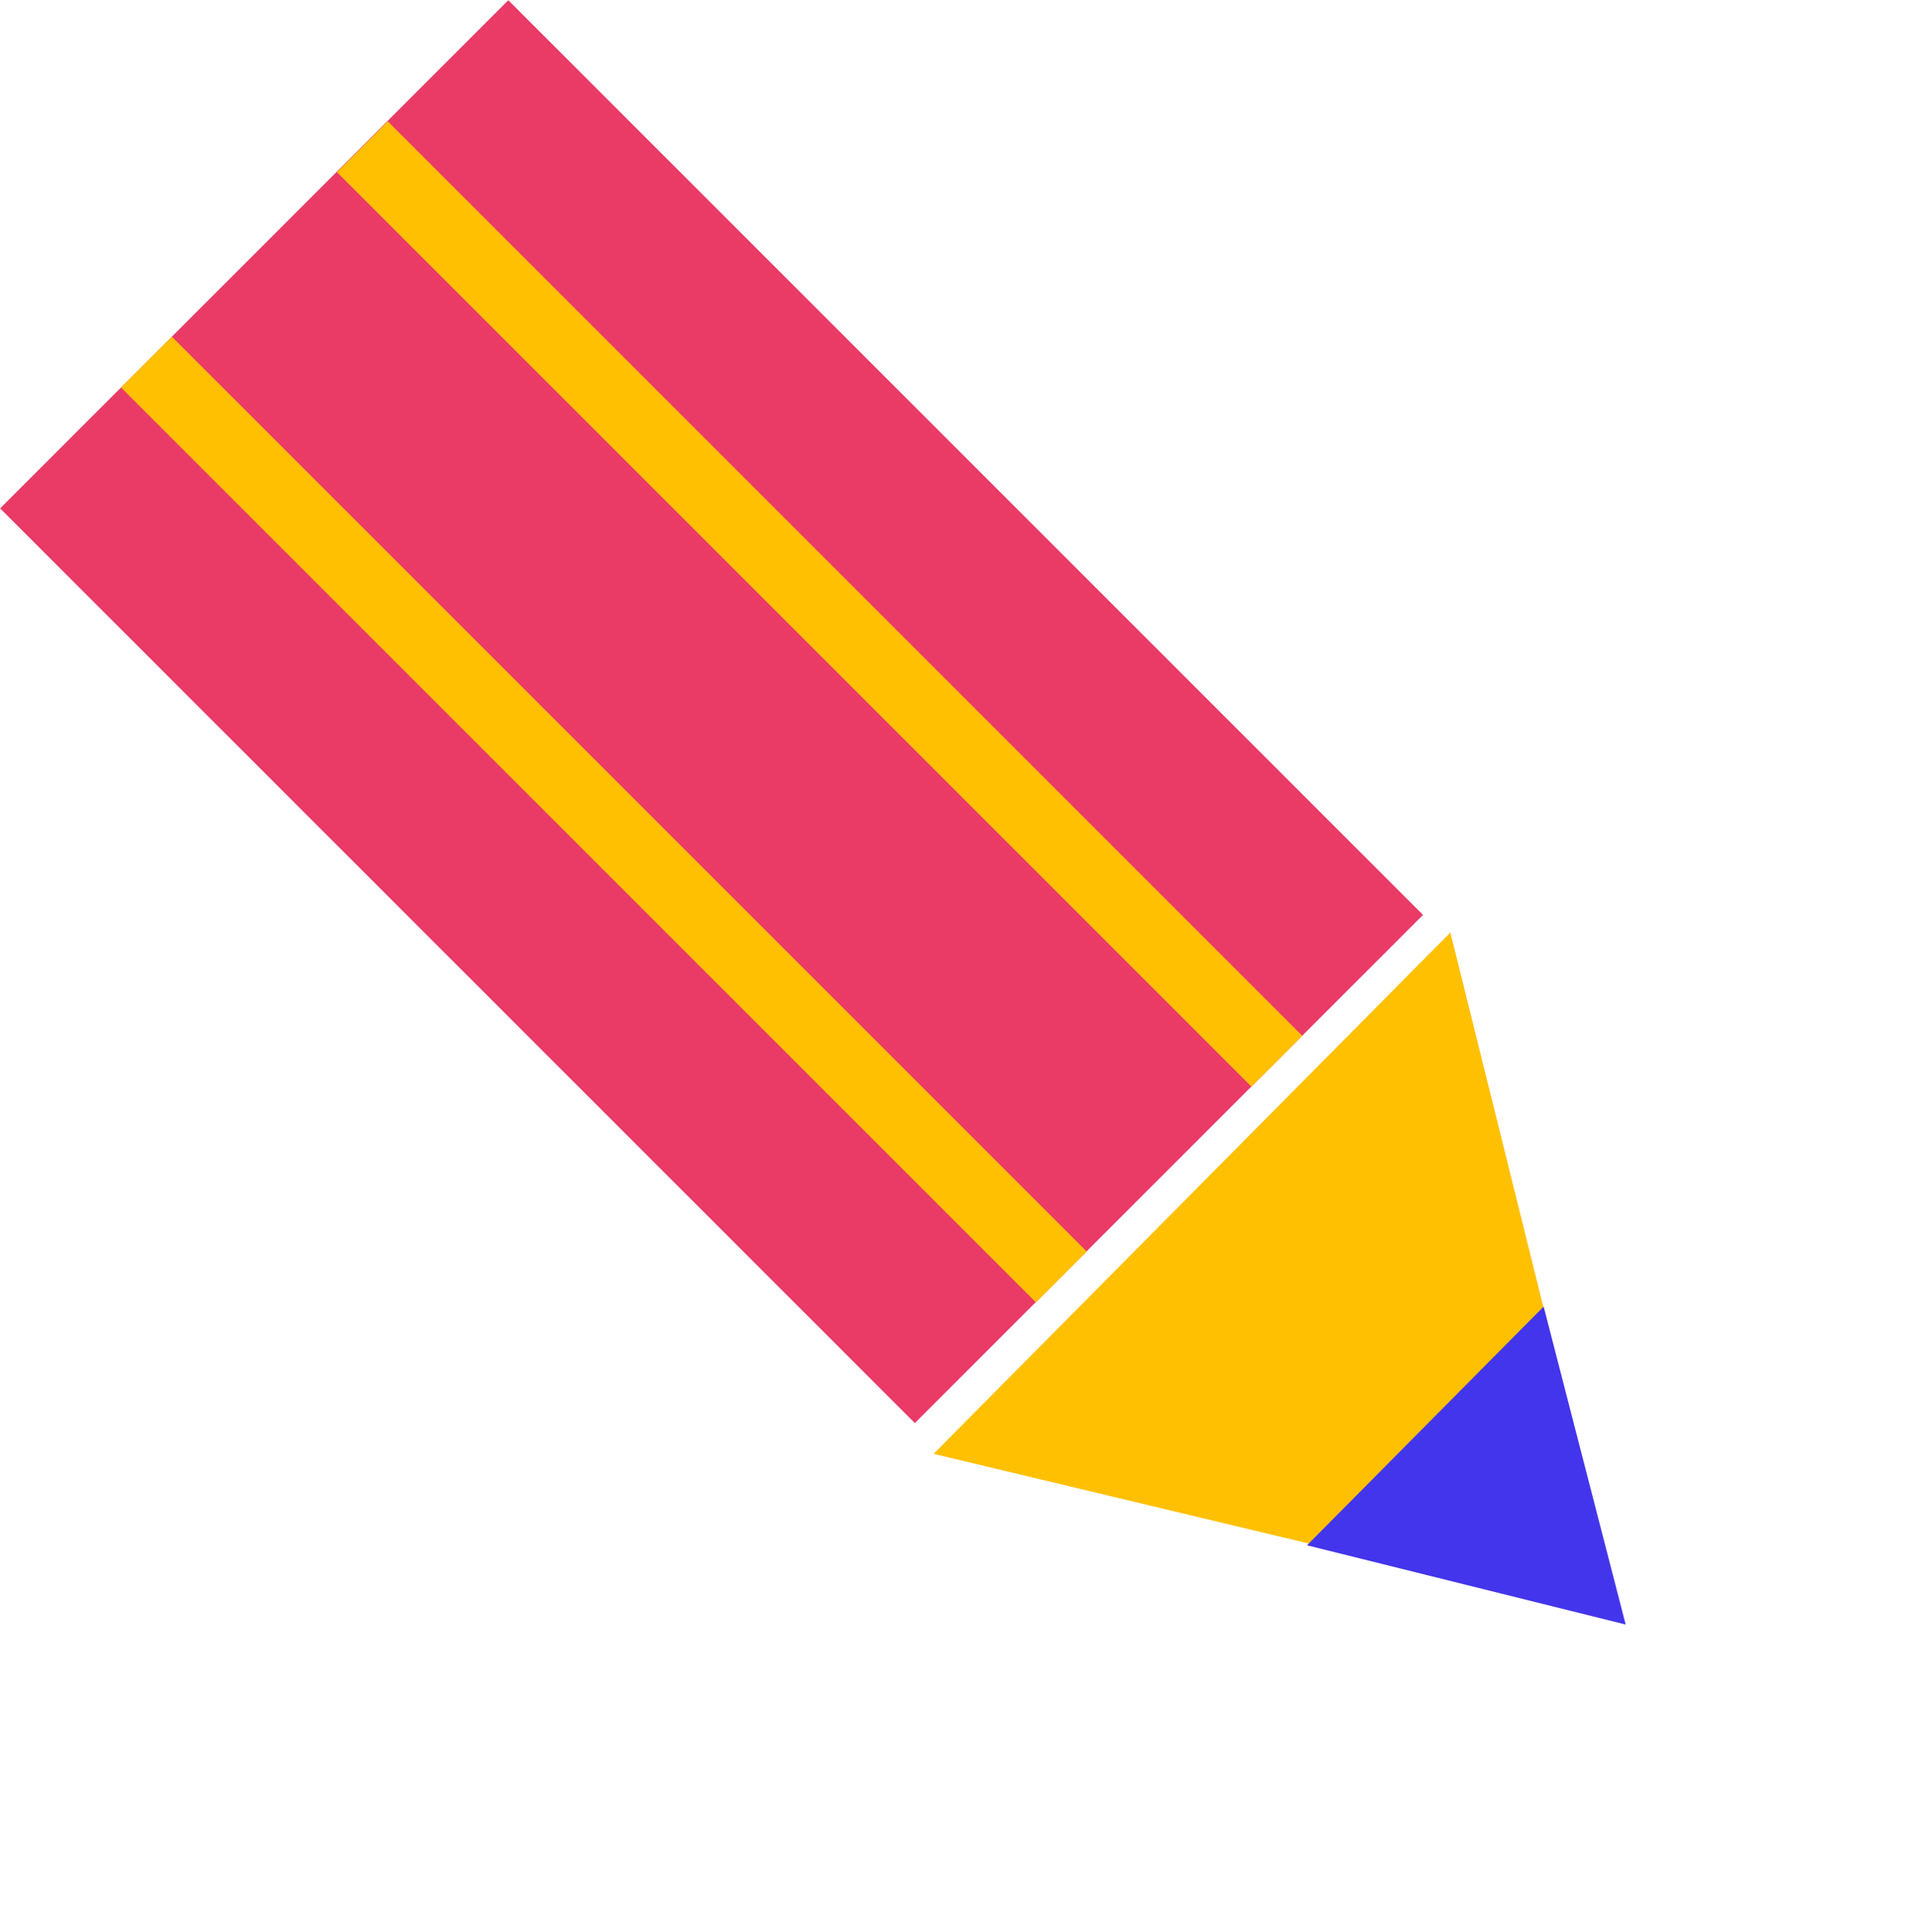
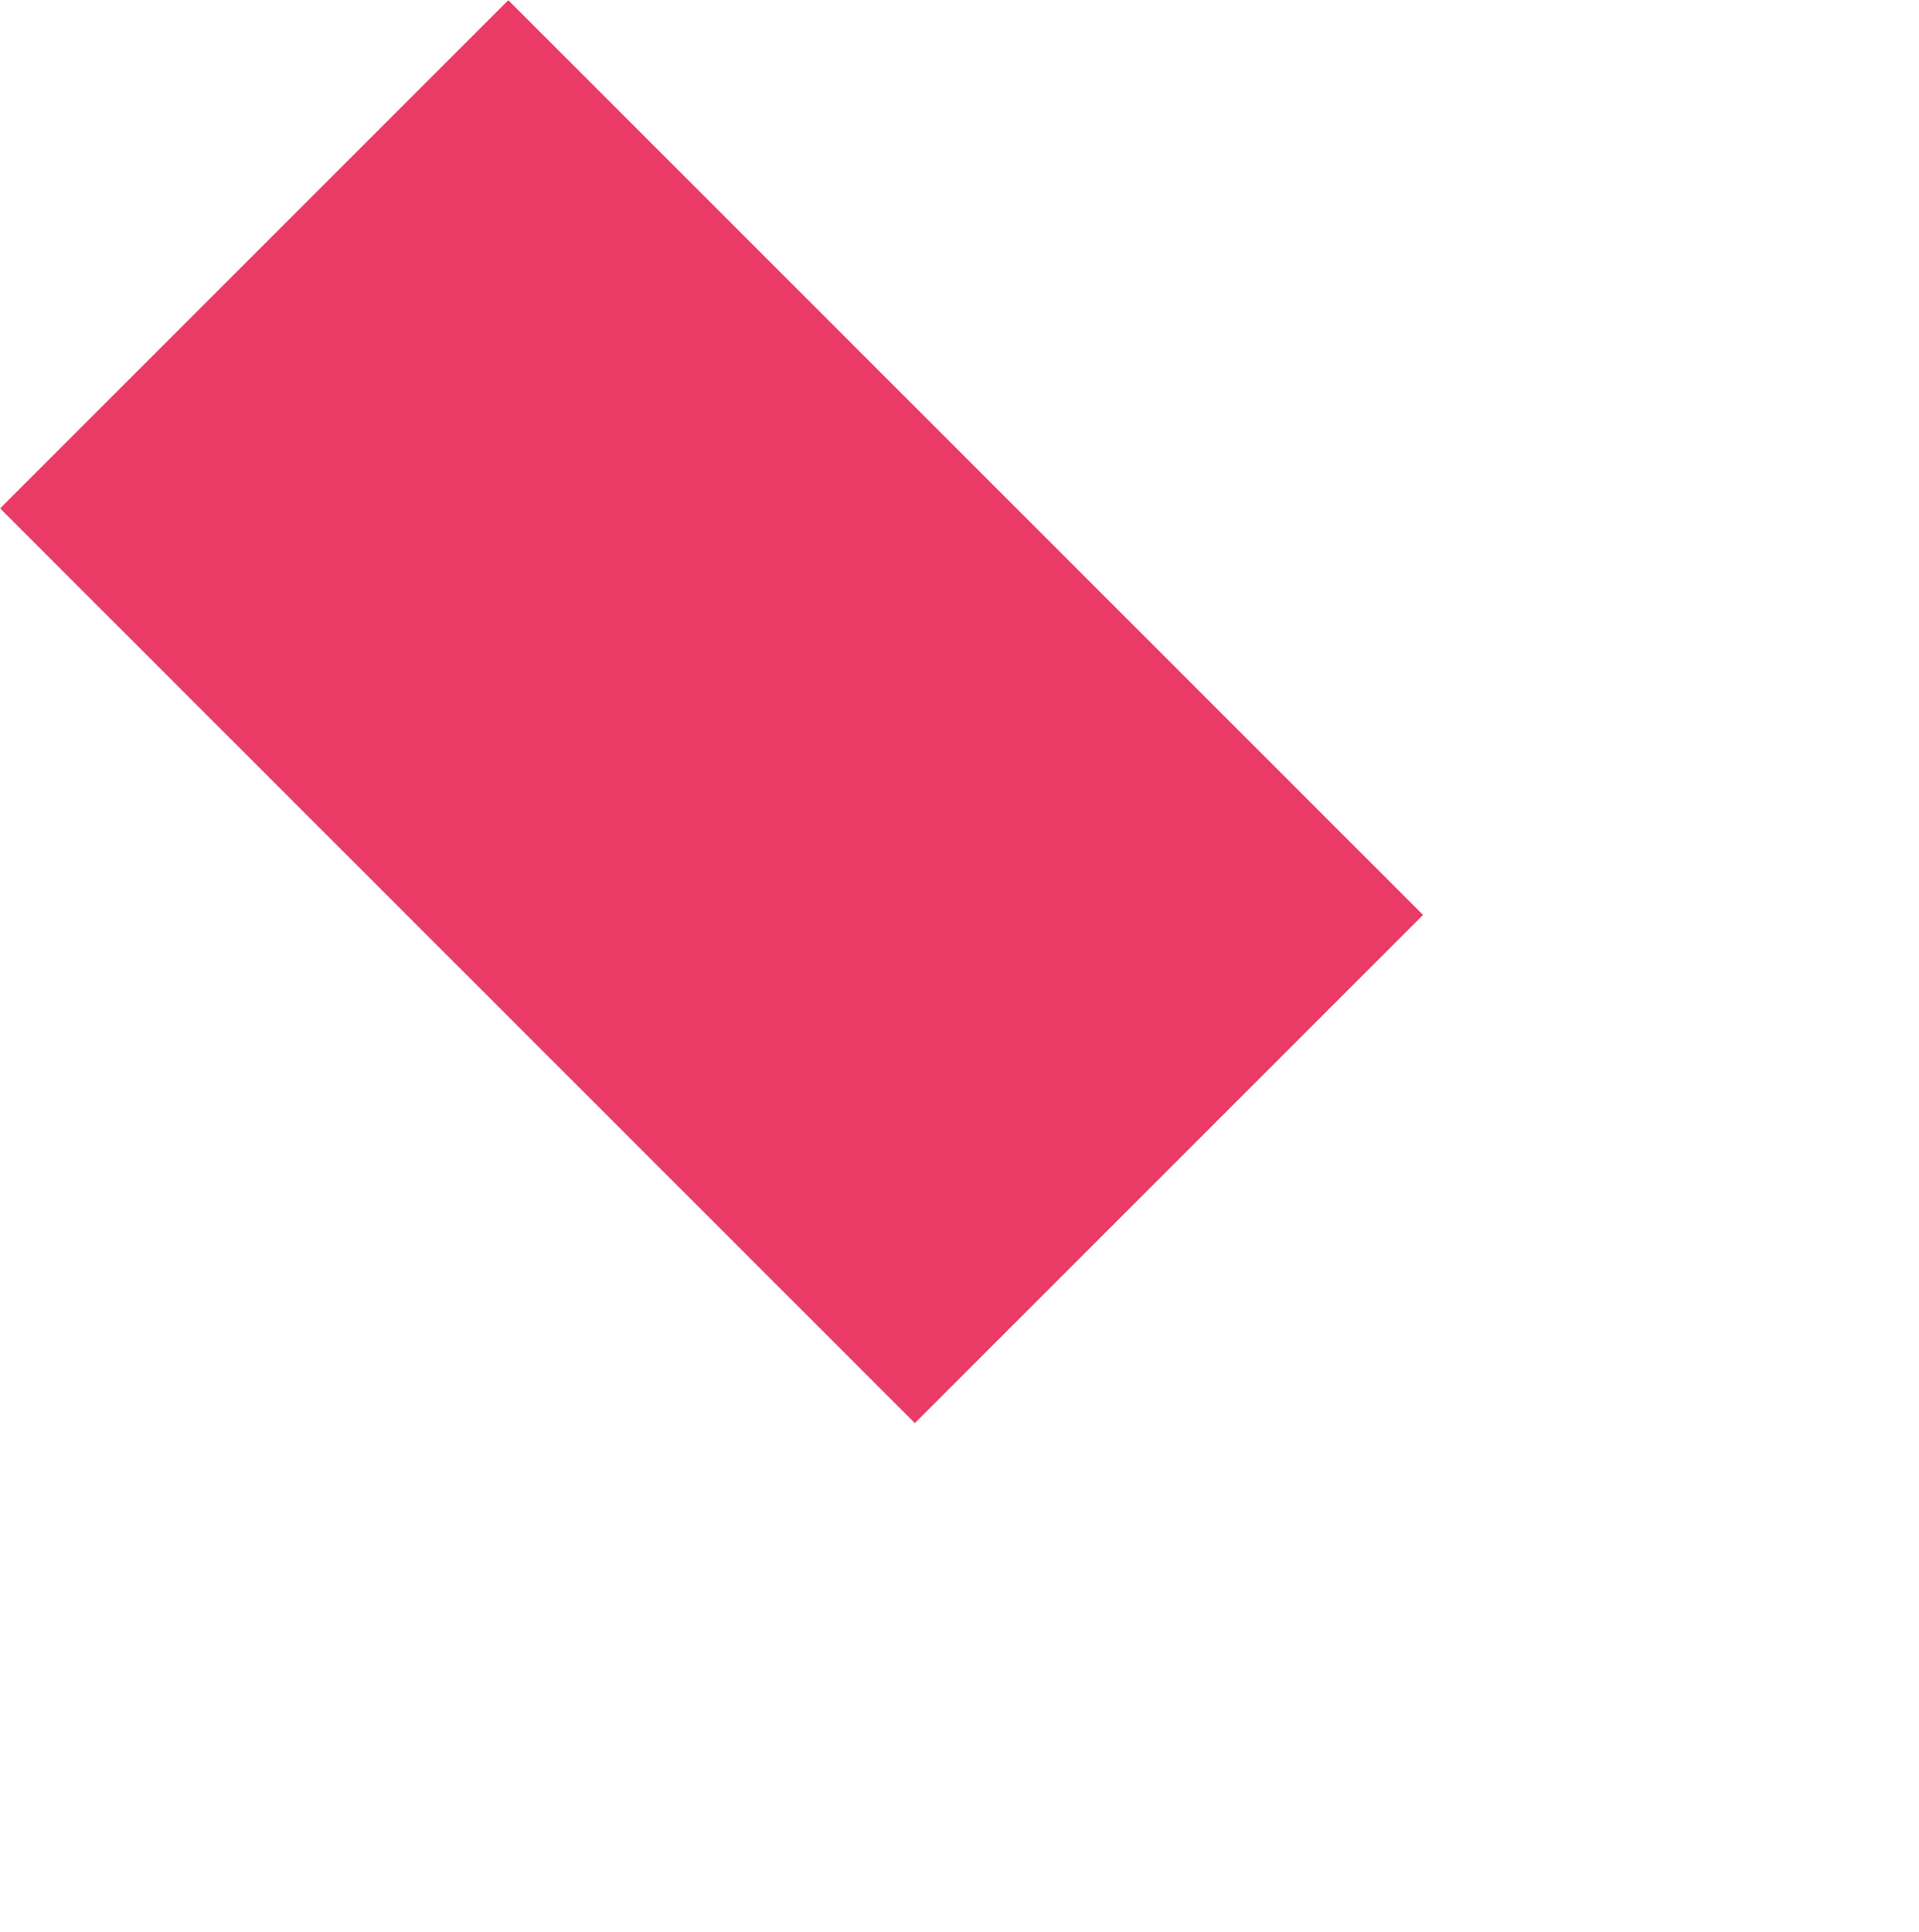
<svg xmlns="http://www.w3.org/2000/svg" width="150" height="151" viewBox="0 0 150 151" fill="none">
-   <path d="M126.676 126.48L72.974 113.644L113.37 72.892L126.676 126.48Z" fill="#FFC001" />
-   <path d="M127.071 126.985L102.163 120.792L120.66 102.132L127.071 126.985Z" fill="#4335EB" />
  <rect width="56.184" height="101.132" transform="matrix(0.707 -0.707 -0.707 -0.707 71.511 111.24)" fill="#EA3A66" />
-   <rect width="5.618" height="101.153" transform="matrix(0.707 -0.707 -0.707 -0.707 80.973 101.802)" fill="#FFC001" />
-   <rect width="5.618" height="101.1" transform="matrix(0.707 -0.707 -0.707 -0.707 97.817 84.936)" fill="#FFC001" />
</svg>